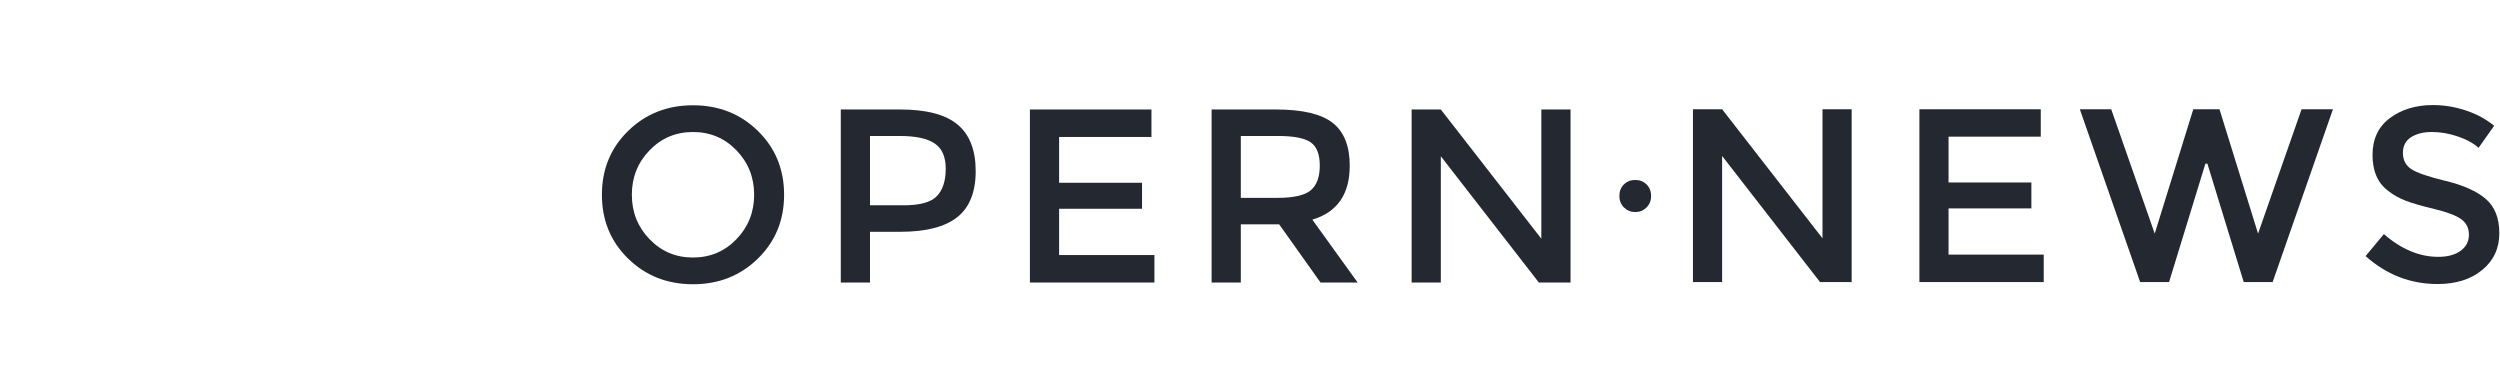
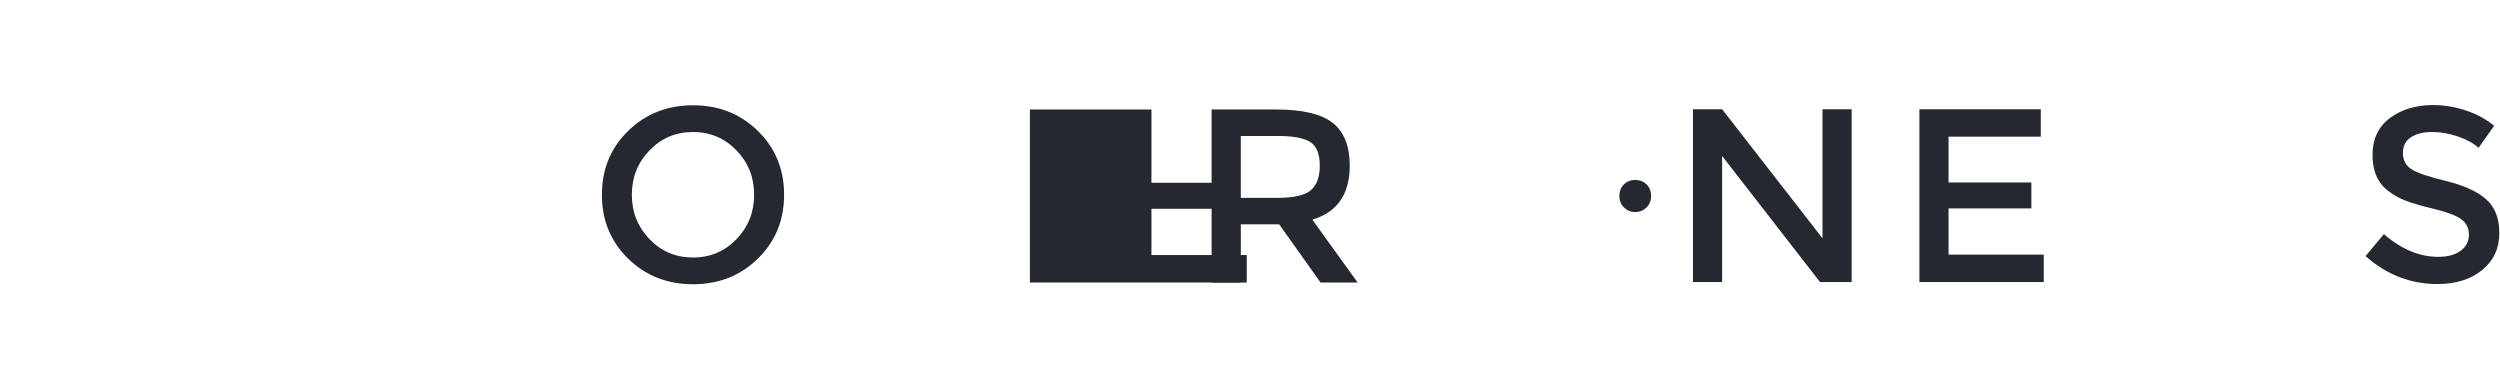
<svg xmlns="http://www.w3.org/2000/svg" xmlns:ns1="http://sodipodi.sourceforge.net/DTD/sodipodi-0.dtd" xmlns:ns2="http://www.inkscape.org/namespaces/inkscape" version="1.1" id="svg3713" xml:space="preserve" width="1142.317" height="177.82" viewBox="0 0 1142.317 177.82" ns1:docname="opernnews.svg" ns2:version="0.92.3 (2405546, 2018-03-11)">
  <defs id="defs3717">
    <clipPath clipPathUnits="userSpaceOnUse" id="clipPath3741">
      <path d="M 0,500 H 1000 V 0 H 0 Z" id="path3739" ns2:connector-curvature="0" />
    </clipPath>
  </defs>
  <ns1:namedview pagecolor="#ffffff" bordercolor="#666666" borderopacity="1" objecttolerance="10" gridtolerance="10" guidetolerance="10" ns2:pageopacity="0" ns2:pageshadow="2" ns2:window-width="1920" ns2:window-height="1001" id="namedview3715" showgrid="false" ns2:zoom="0.4285067" ns2:cx="826.54512" ns2:cy="198.54444" ns2:window-x="-9" ns2:window-y="-9" ns2:window-maximized="1" ns2:current-layer="g3721" />
  <g id="g3721" ns2:groupmode="layer" ns2:label="opernnews" transform="matrix(1.333,0,0,-1.333,-95.508,422.244)">
    <g id="g3723" transform="translate(696.363,279.31)">
      <path d="M 0,0 H 9.999 V -59.231 H -0.848 l -33.555,43.216 v -43.216 h -9.998 V 0 h 9.998 L 0,-44.232 Z" style="fill:#242931;fill-opacity:1;fill-rule:nonzero;stroke:none" id="path3725" ns2:connector-curvature="0" />
    </g>
    <g id="g3727" transform="translate(771.185,279.31)">
      <path d="M 0,0 V -9.406 H -31.606 V -25.082 H -3.22 v -8.897 H -31.606 V -49.825 H 1.017 v -9.406 H -41.604 V 0 Z" style="fill:#242931;fill-opacity:1;fill-rule:nonzero;stroke:none" id="path3729" ns2:connector-curvature="0" />
    </g>
    <g id="g3731" transform="translate(810.247,236.688)">
-       <path d="m 0,0 13.219,42.623 h 8.982 L 35.42,0 50.333,42.623 H 61.094 L 40.419,-16.608 H 30.505 L 18.049,23.98 H 17.371 L 4.915,-16.608 h -9.914 l -20.675,59.231 h 10.761 z" style="fill:#242931;fill-opacity:1;fill-rule:nonzero;stroke:none" id="path3733" ns2:connector-curvature="0" />
-     </g>
+       </g>
    <g id="g3735">
      <g id="g3737" clip-path="url(#clipPath3741)">
        <g id="g3743" transform="translate(905.278,271.514)">
          <path d="m 0,0 c -2.91,0 -5.296,-0.593 -7.159,-1.779 -1.865,-1.186 -2.797,-2.98 -2.797,-5.38 0,-2.402 0.932,-4.237 2.797,-5.508 1.863,-1.272 5.831,-2.642 11.904,-4.111 6.072,-1.468 10.648,-3.53 13.728,-6.185 3.078,-2.656 4.618,-6.567 4.618,-11.736 0,-5.168 -1.949,-9.363 -5.847,-12.582 -3.898,-3.221 -9.012,-4.831 -15.337,-4.831 -9.266,0 -17.485,3.191 -24.659,9.575 l 6.271,7.542 c 5.987,-5.199 12.202,-7.796 18.641,-7.796 3.221,0 5.777,0.691 7.67,2.076 1.892,1.384 2.838,3.22 2.838,5.508 0,2.288 -0.889,4.067 -2.669,5.338 -1.779,1.271 -4.844,2.429 -9.194,3.475 -4.35,1.044 -7.655,2.004 -9.913,2.88 -2.261,0.875 -4.267,2.02 -6.018,3.433 -3.503,2.654 -5.252,6.721 -5.252,12.201 0,5.478 1.991,9.703 5.974,12.669 3.982,2.964 8.91,4.448 14.785,4.448 3.784,0 7.542,-0.622 11.27,-1.865 3.728,-1.243 6.949,-2.994 9.66,-5.254 l -5.338,-7.54 c -1.752,1.58 -4.124,2.88 -7.118,3.897 C 5.86,-0.507 2.909,0 0,0" style="fill:#242931;fill-opacity:1;fill-rule:nonzero;stroke:none" id="path3745" ns2:connector-curvature="0" />
        </g>
        <g id="g3747" transform="translate(324.086,265.232)">
          <path d="m 0,0 c -4.044,4.185 -9.009,6.279 -14.892,6.279 -5.883,0 -10.847,-2.094 -14.892,-6.279 -4.044,-4.188 -6.066,-9.264 -6.066,-15.233 0,-5.968 2.022,-11.044 6.066,-15.23 4.045,-4.188 9.009,-6.279 14.892,-6.279 5.883,0 10.848,2.091 14.892,6.279 4.044,4.186 6.068,9.262 6.068,15.23 C 6.068,-9.264 4.044,-4.188 0,0 m 7.341,-37.124 c -5.997,-5.855 -13.408,-8.782 -22.233,-8.782 -8.823,0 -16.236,2.927 -22.231,8.782 -5.996,5.854 -8.995,13.151 -8.995,21.891 0,8.741 2.999,16.038 8.995,21.892 5.995,5.857 13.408,8.784 22.231,8.784 8.825,0 16.236,-2.927 22.233,-8.784 5.995,-5.854 8.994,-13.151 8.994,-21.892 0,-8.74 -2.999,-16.037 -8.994,-21.891" style="fill:#242931;fill-opacity:1;fill-rule:nonzero;stroke:none" id="path3749" ns2:connector-curvature="0" />
        </g>
        <g id="g3751" transform="translate(392.819,249.575)">
-           <path d="m 0,0 c 2.007,2.122 3.012,5.232 3.012,9.335 0,4.101 -1.274,7 -3.819,8.696 -2.544,1.698 -6.534,2.547 -11.964,2.547 H -22.954 V -3.181 h 11.626 c 5.544,0 9.319,1.06 11.328,3.181 m 7.085,24.48 c 4.128,-3.45 6.194,-8.768 6.194,-15.952 0,-7.185 -2.108,-12.446 -6.321,-15.784 -4.216,-3.338 -10.678,-5.006 -19.39,-5.006 h -10.522 v -17.395 h -10.013 v 59.314 h 20.366 c 8.994,0 15.557,-1.727 19.686,-5.177" style="fill:#242931;fill-opacity:1;fill-rule:nonzero;stroke:none" id="path3753" ns2:connector-curvature="0" />
-         </g>
+           </g>
        <g id="g3755" transform="translate(466.343,279.232)">
-           <path d="m 0,0 v -9.418 h -31.651 v -15.698 h 28.426 v -8.911 h -28.426 v -15.867 h 32.67 v -9.42 H -41.663 V 0 Z" style="fill:#242931;fill-opacity:1;fill-rule:nonzero;stroke:none" id="path3757" ns2:connector-curvature="0" />
+           <path d="m 0,0 v -9.418 v -15.698 h 28.426 v -8.911 h -28.426 v -15.867 h 32.67 v -9.42 H -41.663 V 0 Z" style="fill:#242931;fill-opacity:1;fill-rule:nonzero;stroke:none" id="path3757" ns2:connector-curvature="0" />
        </g>
        <g id="g3759" transform="translate(520.99,251.569)">
          <path d="m 0,0 c 2.036,1.753 3.054,4.569 3.054,8.443 0,3.874 -1.047,6.534 -3.139,7.977 -2.094,1.443 -5.826,2.164 -11.2,2.164 H -24.014 V -2.63 h 12.474 c 5.655,0 9.503,0.877 11.54,2.63 m 13.322,8.401 c 0,-9.787 -4.271,-15.952 -12.813,-18.499 L 16.037,-31.651 H 3.31 l -14.171,19.942 h -13.153 v -19.942 h -10.013 v 59.314 h 22.062 c 9.051,0 15.528,-1.528 19.433,-4.582 3.902,-3.054 5.854,-7.949 5.854,-14.68" style="fill:#242931;fill-opacity:1;fill-rule:nonzero;stroke:none" id="path3761" ns2:connector-curvature="0" />
        </g>
        <g id="g3763" transform="translate(599.988,279.232)">
-           <path d="M 0,0 H 10.013 V -59.314 H -0.848 l -33.603,43.277 V -59.314 H -44.464 V 0 h 10.013 L 0,-44.293 Z" style="fill:#242931;fill-opacity:1;fill-rule:nonzero;stroke:none" id="path3765" ns2:connector-curvature="0" />
-         </g>
+           </g>
        <g id="g3783" transform="translate(628.332,245.63)">
          <path d="m 0,0 c -1.061,1.038 -1.591,2.353 -1.591,3.945 0,1.635 0.518,2.961 1.558,3.978 1.037,1.016 2.331,1.525 3.878,1.525 1.547,0 2.84,-0.509 3.879,-1.525 C 8.762,6.906 9.282,5.58 9.282,3.945 9.282,2.353 8.752,1.038 7.691,0 6.63,-1.039 5.347,-1.558 3.845,-1.558 2.343,-1.558 1.061,-1.039 0,0" style="fill:#242931;fill-opacity:1;fill-rule:nonzero;stroke:none" id="path3785" ns2:connector-curvature="0" />
        </g>
      </g>
    </g>
  </g>
</svg>